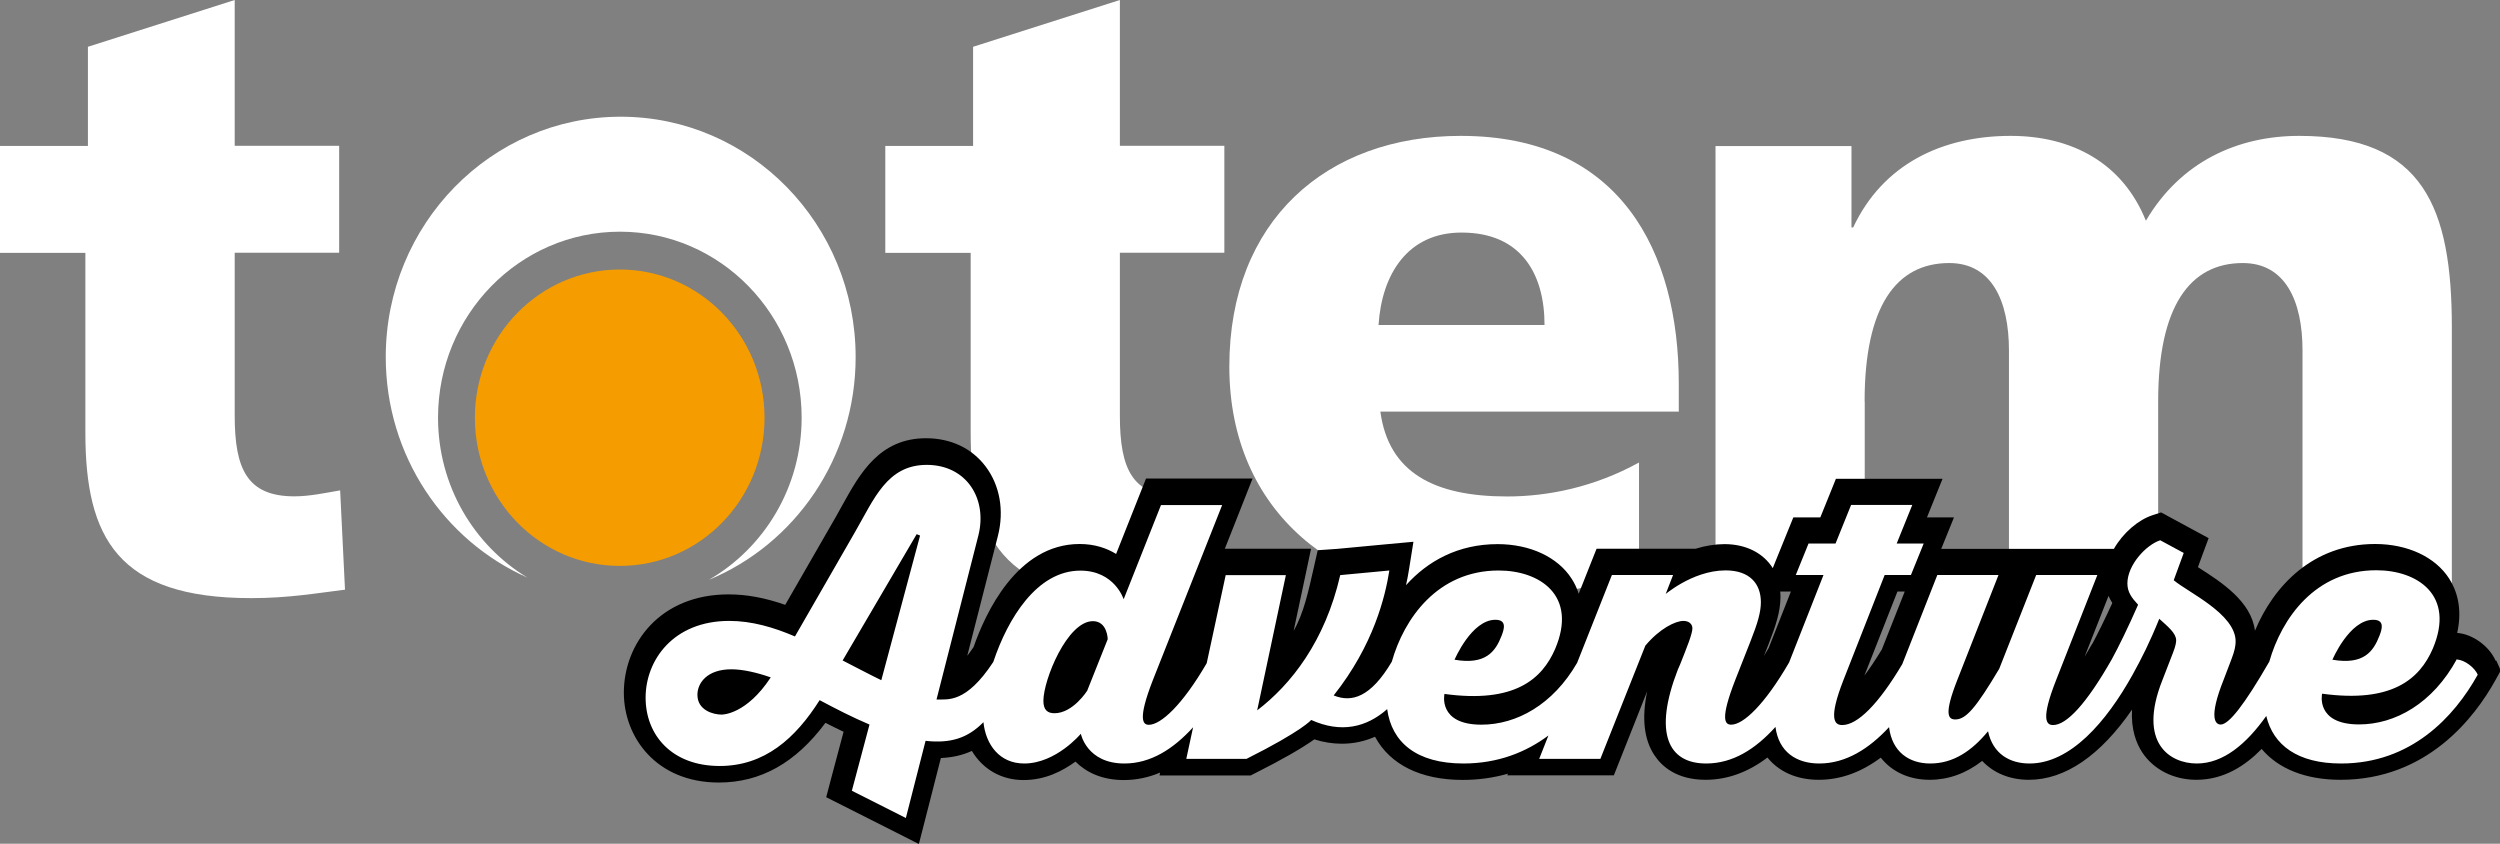
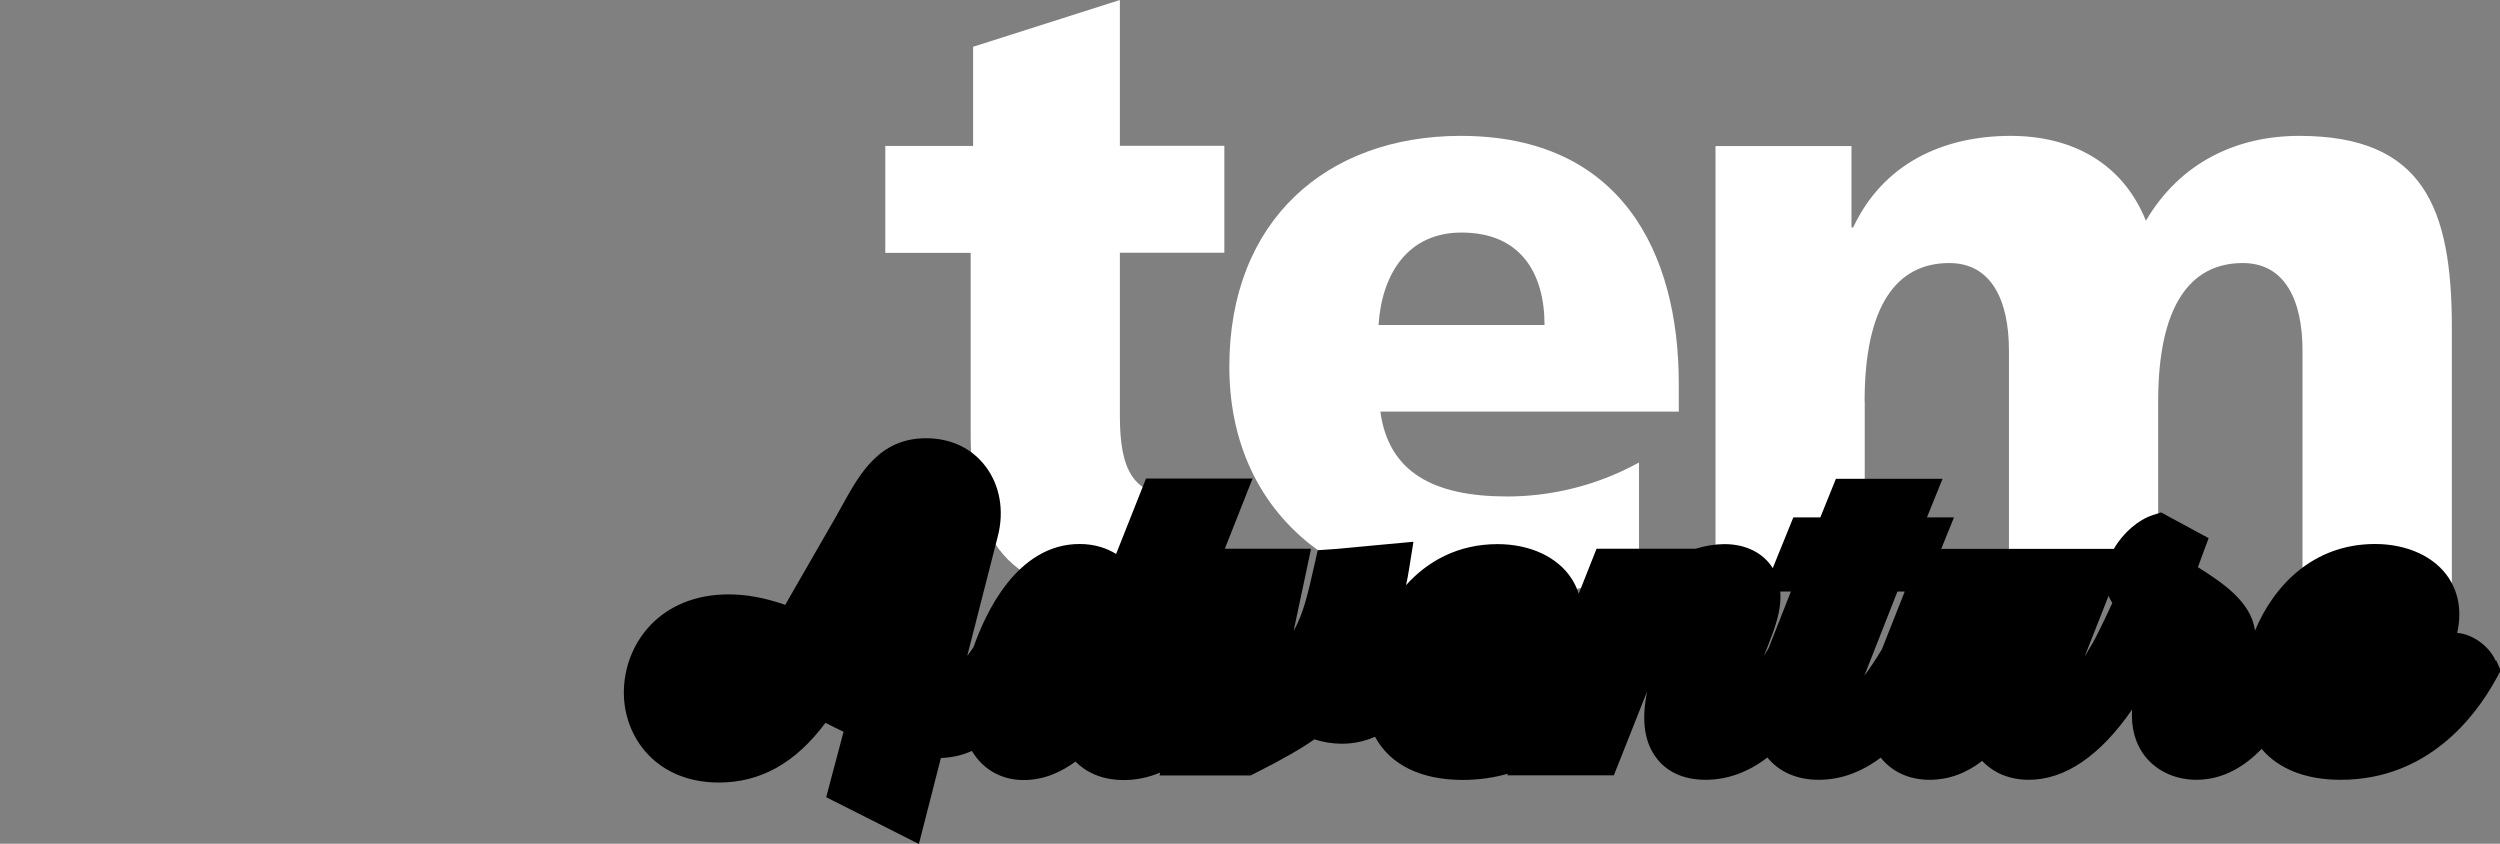
<svg xmlns="http://www.w3.org/2000/svg" width="160" height="54" viewBox="0 0 160 54" fill="none">
  <rect x="0" y="0" width="160" height="54" fill="#808080" stroke="none" />
  <g id="Calque_1" clip-path="url(#clip0_3176_8798)">
-     <path id="Vector" d="M24.688 22.847C24.688 29.17 28.423 34.601 33.755 36.966C30.33 34.896 28.034 31.089 28.034 26.733C28.034 20.155 33.249 14.828 39.677 14.828C46.106 14.828 51.305 20.155 51.305 26.733C51.305 31.185 48.908 35.063 45.367 37.11C50.877 34.824 54.761 29.305 54.761 22.855C54.761 14.358 48.028 7.47 39.724 7.47C31.42 7.47 24.688 14.358 24.688 22.855V22.847Z" fill="white" />
-     <path id="Vector_2" d="M16.079 38.28C18.469 38.28 20.274 37.962 22.08 37.739L21.769 31.384C20.804 31.551 19.8 31.766 18.842 31.766C15.822 31.766 15.021 30.022 15.021 26.606V16.174H21.706V9.333H15.021V0L5.627 2.994V9.341H0V16.182H5.464V27.689C5.464 34.418 7.534 38.28 16.072 38.28H16.079Z" fill="white" />
    <path id="Vector_3" d="M62.123 27.689C62.123 34.418 64.193 38.28 72.731 38.28C75.12 38.28 76.537 37.962 78.35 37.739L78.031 31.384C77.074 31.551 76.443 31.766 75.494 31.766C72.474 31.766 71.672 30.022 71.672 26.606V16.174H78.358V9.333H71.672V0L62.278 2.994V9.341H56.659V16.182H62.123V27.689Z" fill="white" />
    <path id="Vector_4" d="M94.756 38.288C98.313 38.288 101.815 37.747 104.897 36.497V29.6C102.033 31.177 99.068 31.774 96.461 31.774C91.791 31.774 88.872 30.253 88.343 26.343H107.442V24.552C107.442 16.134 103.73 8.696 93.487 8.696C84.888 8.696 78.677 14.127 78.677 23.46C78.677 32.794 85.635 38.288 94.756 38.288ZM93.542 14.884C97.363 14.884 98.85 17.536 98.85 20.801H88.226C88.436 17.544 90.094 14.884 93.534 14.884H93.542Z" fill="white" />
    <path id="Vector_5" d="M119.335 25.69C119.335 19.606 121.351 16.835 124.752 16.835C127.452 16.835 128.573 19.224 128.573 22.433V37.635H138.123V25.69C138.123 19.606 140.146 16.835 143.539 16.835C146.24 16.835 147.361 19.224 147.361 22.433V37.635H156.918V20.968C156.918 13.315 155.113 8.696 147.151 8.696C143.228 8.696 139.57 10.329 137.337 14.127C135.85 10.432 132.612 8.696 128.682 8.696C124.324 8.696 120.51 10.488 118.603 14.557H118.494V9.349H109.793V37.643H119.343V25.698L119.335 25.69Z" fill="white" />
-     <path id="Vector_6" d="M39.669 17.249C34.548 17.249 30.392 21.494 30.392 26.733C30.392 31.973 34.54 36.218 39.669 36.218C44.798 36.218 48.93 31.973 48.93 26.733C48.93 21.494 44.782 17.249 39.669 17.249Z" fill="#F59C00" />
    <path id="Vector_7" d="M159.72 42.286C159.315 41.362 158.264 40.59 157.283 40.51H157.26C157.618 38.901 157.213 37.755 156.746 37.03C155.859 35.645 154.085 34.816 152.007 34.816C148.03 34.816 145.516 37.492 144.317 40.367C144.084 38.487 142.161 37.253 140.729 36.337C140.706 36.321 140.683 36.313 140.667 36.297L140.932 35.573L141.352 34.442L140.309 33.877L138.807 33.064L138.309 32.794L137.772 32.969C136.861 33.263 135.881 34.092 135.289 35.127H124.237L124.284 35.015L125.055 33.112H123.327L123.553 32.547L124.323 30.643H117.498L117.155 31.495L116.501 33.112H114.774L114.431 33.956L113.614 35.971L113.458 36.361C112.859 35.406 111.762 34.824 110.368 34.824C109.769 34.824 109.139 34.928 108.516 35.119H102.181L101.838 35.979L101.037 38.002C100.92 37.627 100.757 37.301 100.585 37.038C99.698 35.652 97.924 34.824 95.846 34.824C93.308 34.824 91.363 35.915 89.985 37.452C90.063 37.11 90.125 36.767 90.18 36.425L90.46 34.673L88.732 34.832L85.588 35.127L84.335 35.214L84.117 36.178C83.736 37.85 83.448 39.228 82.794 40.367L83.556 36.783L83.907 35.119H78.389L79.416 32.523L80.163 30.628H73.345L73.003 31.488L71.431 35.453C70.824 35.079 70.053 34.816 69.096 34.816C65.072 34.816 63.049 39.292 62.309 41.41C62.169 41.625 62.029 41.808 61.905 41.967L63.866 34.299C64.278 32.674 63.99 31.058 63.08 29.855C62.2 28.684 60.846 28.047 59.266 28.047C56.285 28.047 55.032 30.309 53.927 32.3C53.787 32.547 53.647 32.801 53.507 33.056L50.254 38.71C48.954 38.257 47.786 38.041 46.627 38.041C42.23 38.041 39.926 41.203 39.926 44.333C39.926 47.191 42.012 50.082 46.004 50.082C48.674 50.082 50.915 48.832 52.83 46.26C53.196 46.451 53.585 46.642 53.989 46.833L53.164 49.931L52.877 51.022L53.873 51.523L57.328 53.267L58.807 54.016L59.227 52.384L60.216 48.513C60.94 48.481 61.593 48.338 62.2 48.059C62.893 49.222 64.076 49.923 65.5 49.923C66.924 49.923 68.006 49.334 68.831 48.744C69.485 49.397 70.481 49.923 71.921 49.923C72.715 49.923 73.493 49.764 74.248 49.445L74.209 49.628H80.046L80.327 49.485C82.023 48.633 83.315 47.892 84.117 47.319C84.716 47.51 85.308 47.598 85.884 47.598C86.623 47.598 87.331 47.446 88.001 47.152C88.958 48.928 90.911 49.915 93.612 49.915C94.616 49.915 95.581 49.78 96.507 49.517L96.468 49.62H103.286L103.628 48.76L105.419 44.245C105.061 45.965 105.216 47.335 105.886 48.338C106.36 49.055 107.318 49.907 109.154 49.907C110.54 49.907 111.871 49.429 113.116 48.481C113.847 49.389 114.991 49.907 116.392 49.907C117.793 49.907 119.109 49.429 120.369 48.489C121.078 49.389 122.175 49.907 123.498 49.907C124.697 49.907 125.825 49.501 126.86 48.697C127.584 49.469 128.619 49.907 129.849 49.907C132.16 49.907 134.417 48.362 136.449 45.416C136.379 46.69 136.721 47.574 137.11 48.163C137.834 49.254 139.118 49.907 140.566 49.907C142.333 49.907 143.702 48.999 144.745 47.932C145.819 49.206 147.563 49.907 149.796 49.907C155.346 49.907 158.389 45.909 159.712 43.52L160.046 42.915L159.766 42.278L159.72 42.286ZM85.837 46.212C85.837 46.212 85.806 46.212 85.79 46.212C85.814 46.212 85.829 46.212 85.852 46.212C85.852 46.212 85.845 46.212 85.837 46.212ZM113.186 41.235C113.653 40.04 113.949 39.124 113.949 38.225C113.949 38.097 113.949 37.978 113.933 37.858H114.618L113.194 41.474C113.092 41.649 112.983 41.824 112.89 41.983L113.186 41.235ZM120.439 41.561C120.019 42.254 119.646 42.804 119.319 43.242L121.436 37.858H121.903L120.439 41.561ZM133.896 41.211C133.725 41.506 133.561 41.784 133.413 42.031L134.947 38.137C135.017 38.304 135.102 38.456 135.188 38.591C134.721 39.61 134.27 40.534 133.904 41.211H133.896Z" fill="black" />
-     <path id="Vector_8" d="M157.245 42.174C155.696 45.025 153.284 46.363 150.98 46.363C148.17 46.363 148.614 44.396 148.614 44.396C153.105 45.009 154.856 43.449 155.696 41.521C157.159 38.081 154.7 36.496 152.085 36.496C148.162 36.496 146.022 39.586 145.236 42.342C143.633 45.121 142.644 46.371 142.123 46.371C141.812 46.371 141.306 46.013 142.325 43.472L142.816 42.182C143.018 41.665 143.08 41.322 143.08 41.052C143.08 39.284 140.022 37.906 139.119 37.134L139.757 35.39L138.255 34.577C137.344 34.872 136.153 36.162 136.153 37.341C136.153 37.906 136.441 38.272 136.838 38.702C136.2 40.152 135.601 41.378 135.157 42.19C133.523 45.065 132.254 46.403 131.398 46.403C130.978 46.403 130.581 46.084 131.6 43.504L134.231 36.799H130.316L127.95 42.803C126.464 45.296 125.826 46.045 125.141 46.045C124.697 46.045 124.386 45.75 125.273 43.504L127.904 36.799H123.989L121.747 42.501C120.23 45.057 118.883 46.403 117.903 46.403C117.436 46.403 116.977 46.084 117.988 43.504L120.619 36.799H122.3L123.117 34.784H121.389L122.386 32.316H118.471L117.475 34.784H115.747L114.93 36.799H116.704L114.502 42.397C112.937 45.097 111.575 46.379 110.797 46.379C110.4 46.379 110.065 46.061 111.062 43.504L112.034 41.036C112.501 39.857 112.696 39.156 112.696 38.543C112.696 37.341 111.964 36.505 110.439 36.505C108.229 36.505 106.384 38.225 106.61 38.002L107.077 36.799H103.162L100.936 42.421C99.387 45.105 97.052 46.379 94.811 46.379C92.001 46.379 92.445 44.412 92.445 44.412C96.936 45.025 98.687 43.465 99.527 41.537C100.991 38.097 98.531 36.512 95.916 36.512C92.001 36.512 89.853 39.594 89.075 42.35C87.721 44.635 86.507 44.977 85.355 44.508C87.923 41.267 88.655 38.169 88.919 36.512L85.775 36.807C84.802 41.044 82.631 43.807 80.459 45.463L82.296 36.807H78.444L77.229 42.445C75.673 45.121 74.295 46.387 73.525 46.387C73.175 46.387 72.77 46.116 73.789 43.512L78.218 32.324H74.303L71.914 38.352C71.914 38.352 71.338 36.52 69.143 36.52C66.365 36.52 64.497 39.586 63.571 42.365C61.812 45.041 60.652 44.747 59.936 44.77L62.613 34.283C63.212 31.925 61.858 29.752 59.313 29.752C56.768 29.752 55.951 31.925 54.706 34.076L50.877 40.733C49.507 40.144 48.106 39.738 46.674 39.738C43.086 39.738 41.319 42.254 41.319 44.651C41.319 47.048 43 49.023 46.059 49.023C48.939 49.023 50.908 47.255 52.457 44.81C53.476 45.352 54.535 45.901 55.648 46.371L54.519 50.608L57.975 52.352L59.236 47.414C60.846 47.59 61.936 47.239 62.94 46.22C63.088 47.645 63.96 48.864 65.547 48.864C67.587 48.864 69.174 46.96 69.174 46.96C69.174 46.96 69.548 48.864 71.96 48.864C73.641 48.864 75.089 47.94 76.358 46.546L75.922 48.569H79.774C83.386 46.753 83.915 46.077 83.915 46.077C85.837 46.944 87.464 46.546 88.779 45.384C89.067 47.502 90.647 48.864 93.659 48.864C95.869 48.864 97.667 48.139 99.099 47.072L98.508 48.569H102.423L105.302 41.322C106.213 40.231 107.225 39.738 107.738 39.738C108.073 39.738 108.314 39.921 108.314 40.215C108.314 40.558 107.956 41.442 107.536 42.501L107.38 42.859C105.808 46.913 106.758 48.864 109.194 48.864C110.898 48.864 112.353 47.94 113.63 46.522C113.832 48.115 114.961 48.864 116.432 48.864C118.144 48.864 119.63 47.908 120.899 46.538C121.094 48.131 122.191 48.864 123.537 48.864C125.001 48.864 126.191 48.067 127.234 46.801C127.546 48.251 128.627 48.864 129.888 48.864C132.503 48.864 134.799 46.212 136.488 43.178C137.064 42.135 137.593 41.091 138.193 39.602C138.769 40.12 139.274 40.534 139.274 40.98C139.274 41.091 139.251 41.322 139.072 41.776L138.387 43.544C136.792 47.574 138.893 48.864 140.597 48.864C142.302 48.864 143.781 47.597 145.041 45.822C145.485 47.685 147.042 48.864 149.828 48.864C154.303 48.864 157.066 45.893 158.576 43.178C158.374 42.724 157.759 42.246 157.245 42.206V42.174ZM151.89 39.666C152.645 39.666 152.443 40.279 152.287 40.685C151.89 41.705 151.268 42.565 149.275 42.222C149.275 42.222 150.357 39.666 151.89 39.666ZM95.706 39.666C96.461 39.666 96.258 40.279 96.103 40.685C95.706 41.705 95.083 42.565 93.091 42.222C93.091 42.222 94.173 39.666 95.706 39.666ZM46.184 45.734C45.654 45.734 44.635 45.463 44.635 44.468C44.635 43.695 45.273 42.835 46.806 42.835C47.538 42.835 48.441 43.042 49.328 43.353C47.779 45.71 46.269 45.734 46.184 45.734ZM56.41 43.536C55.57 43.13 54.636 42.628 53.928 42.27L58.667 34.187L58.885 34.275L56.403 43.536H56.41ZM69.587 44.197C69.587 44.197 68.676 45.647 67.485 45.647C67.042 45.647 66.777 45.439 66.777 44.85C66.777 43.512 68.302 39.754 69.945 39.754C70.879 39.754 70.894 40.908 70.894 40.908L69.587 44.189V44.197Z" fill="white" />
  </g>
  <defs>
    <clipPath id="clip0_3176_8798">
      <rect width="160" height="54" fill="white" />
    </clipPath>
  </defs>
</svg>